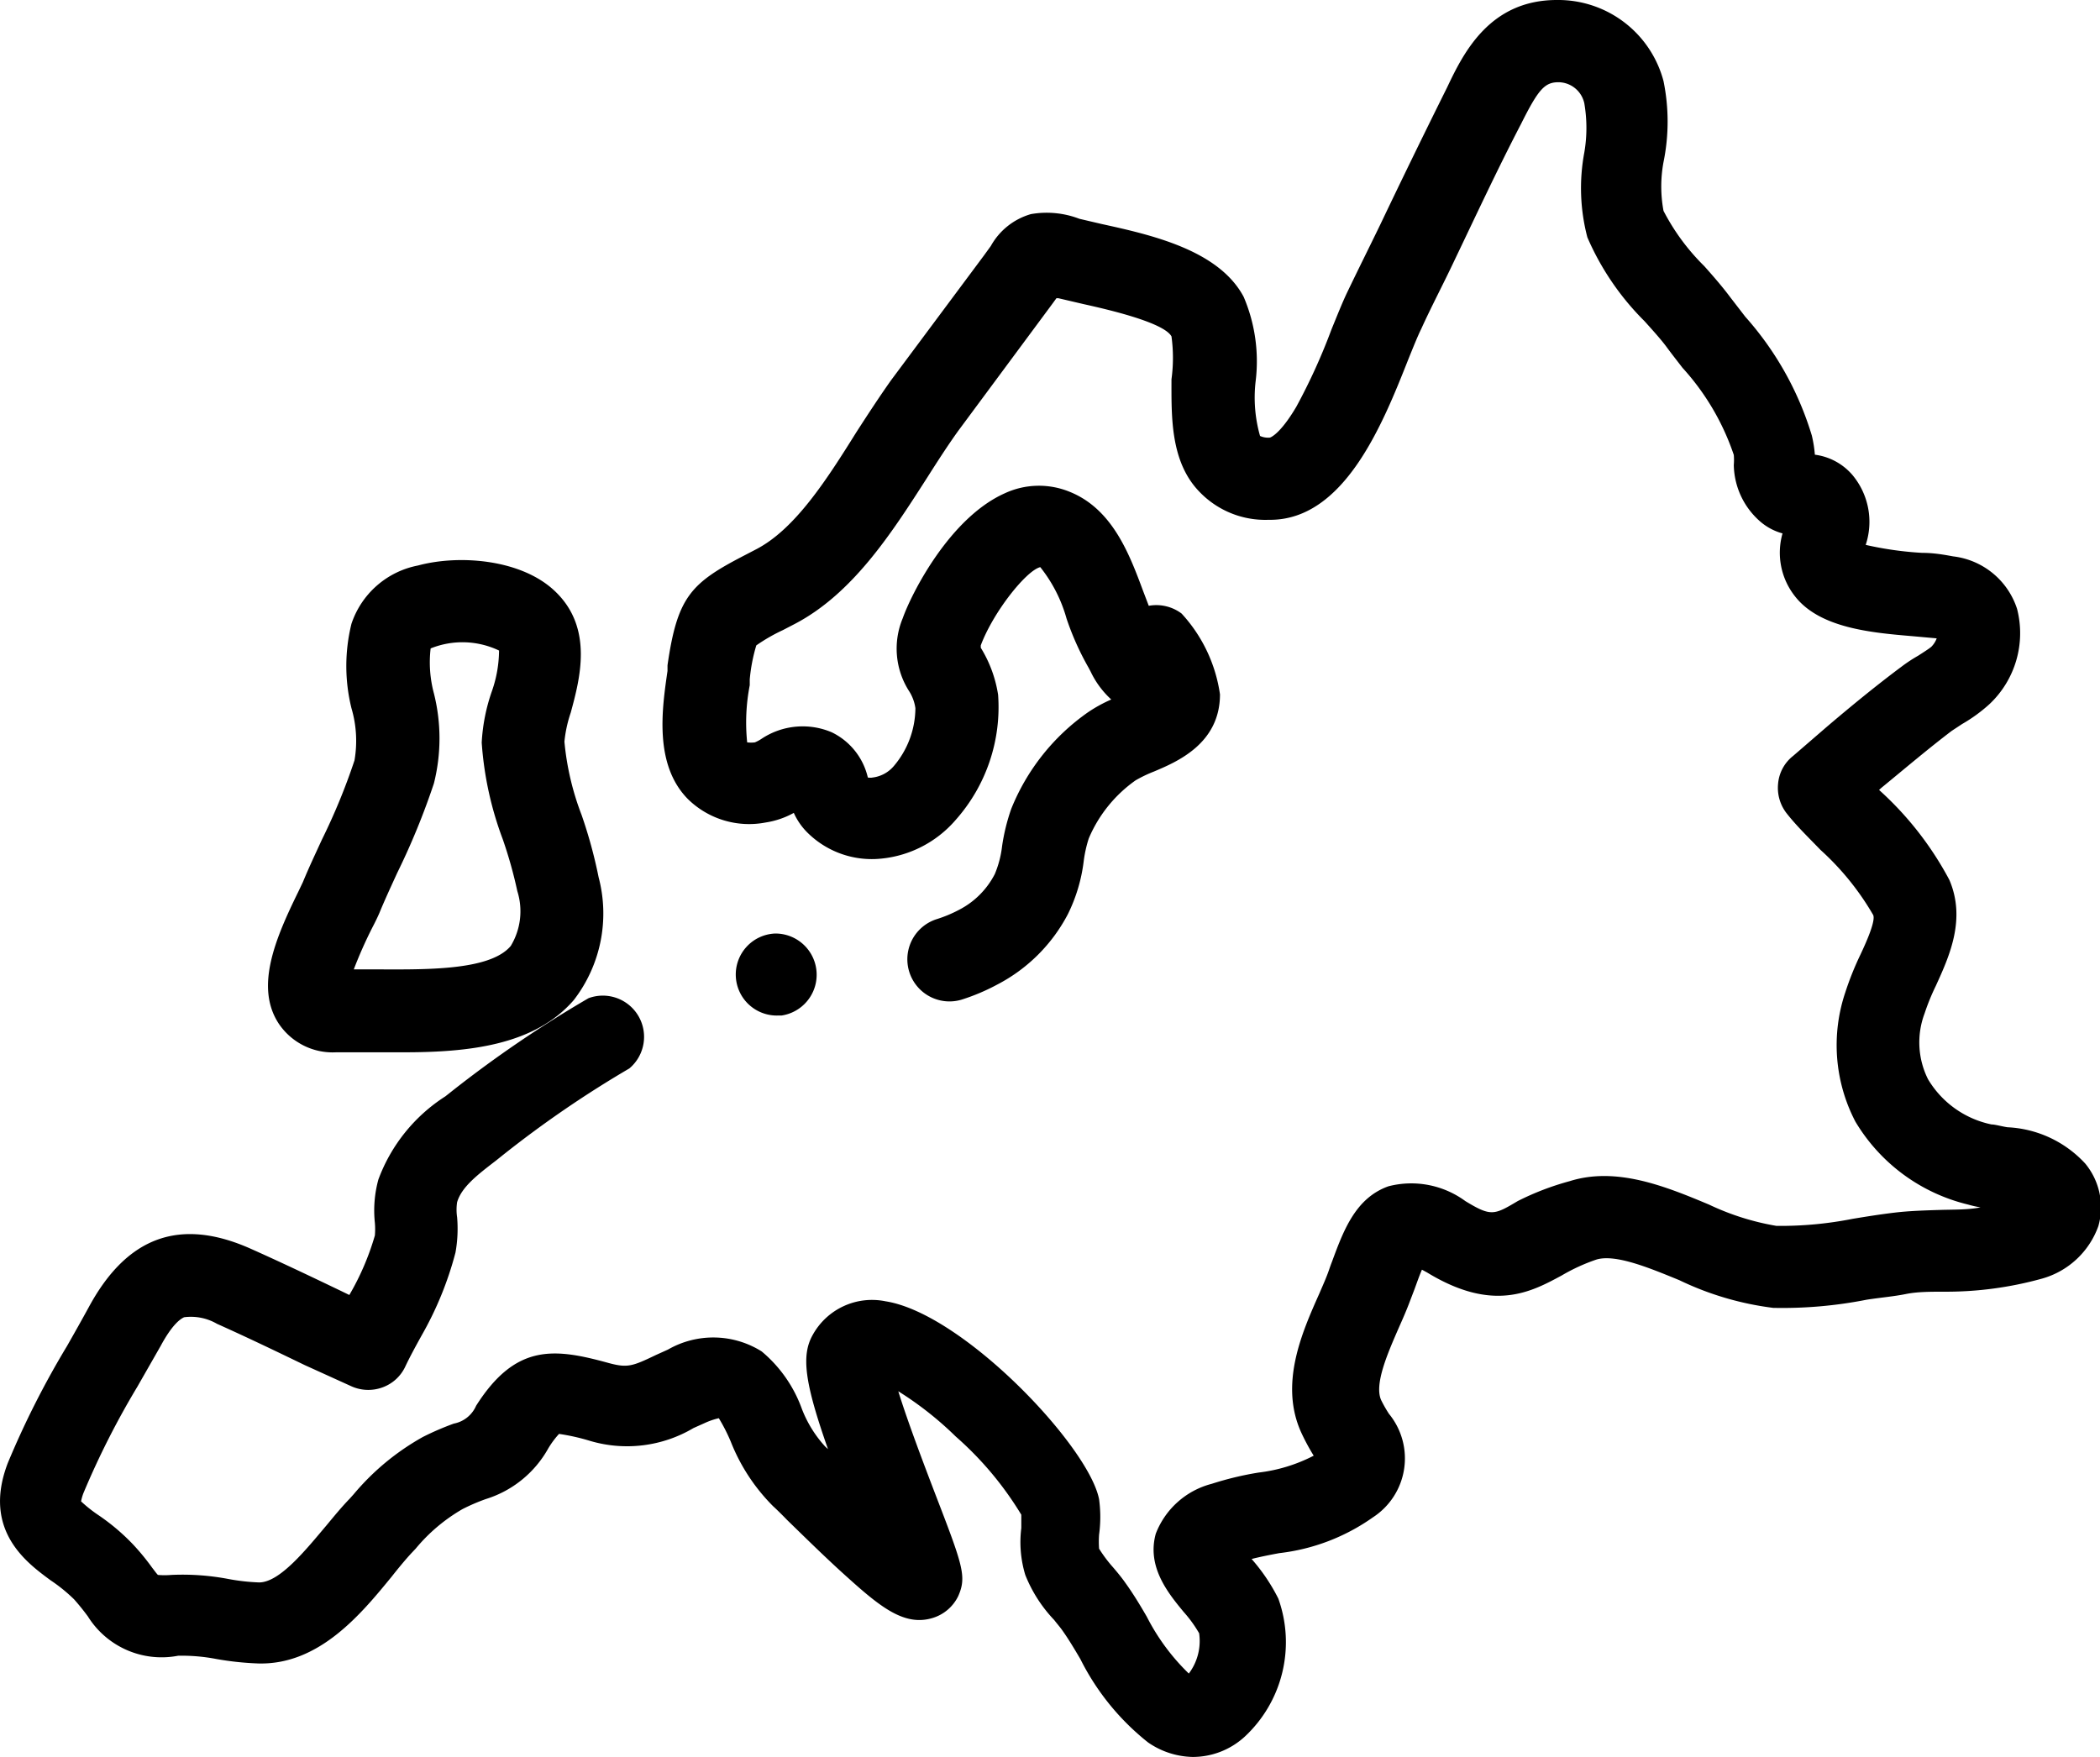
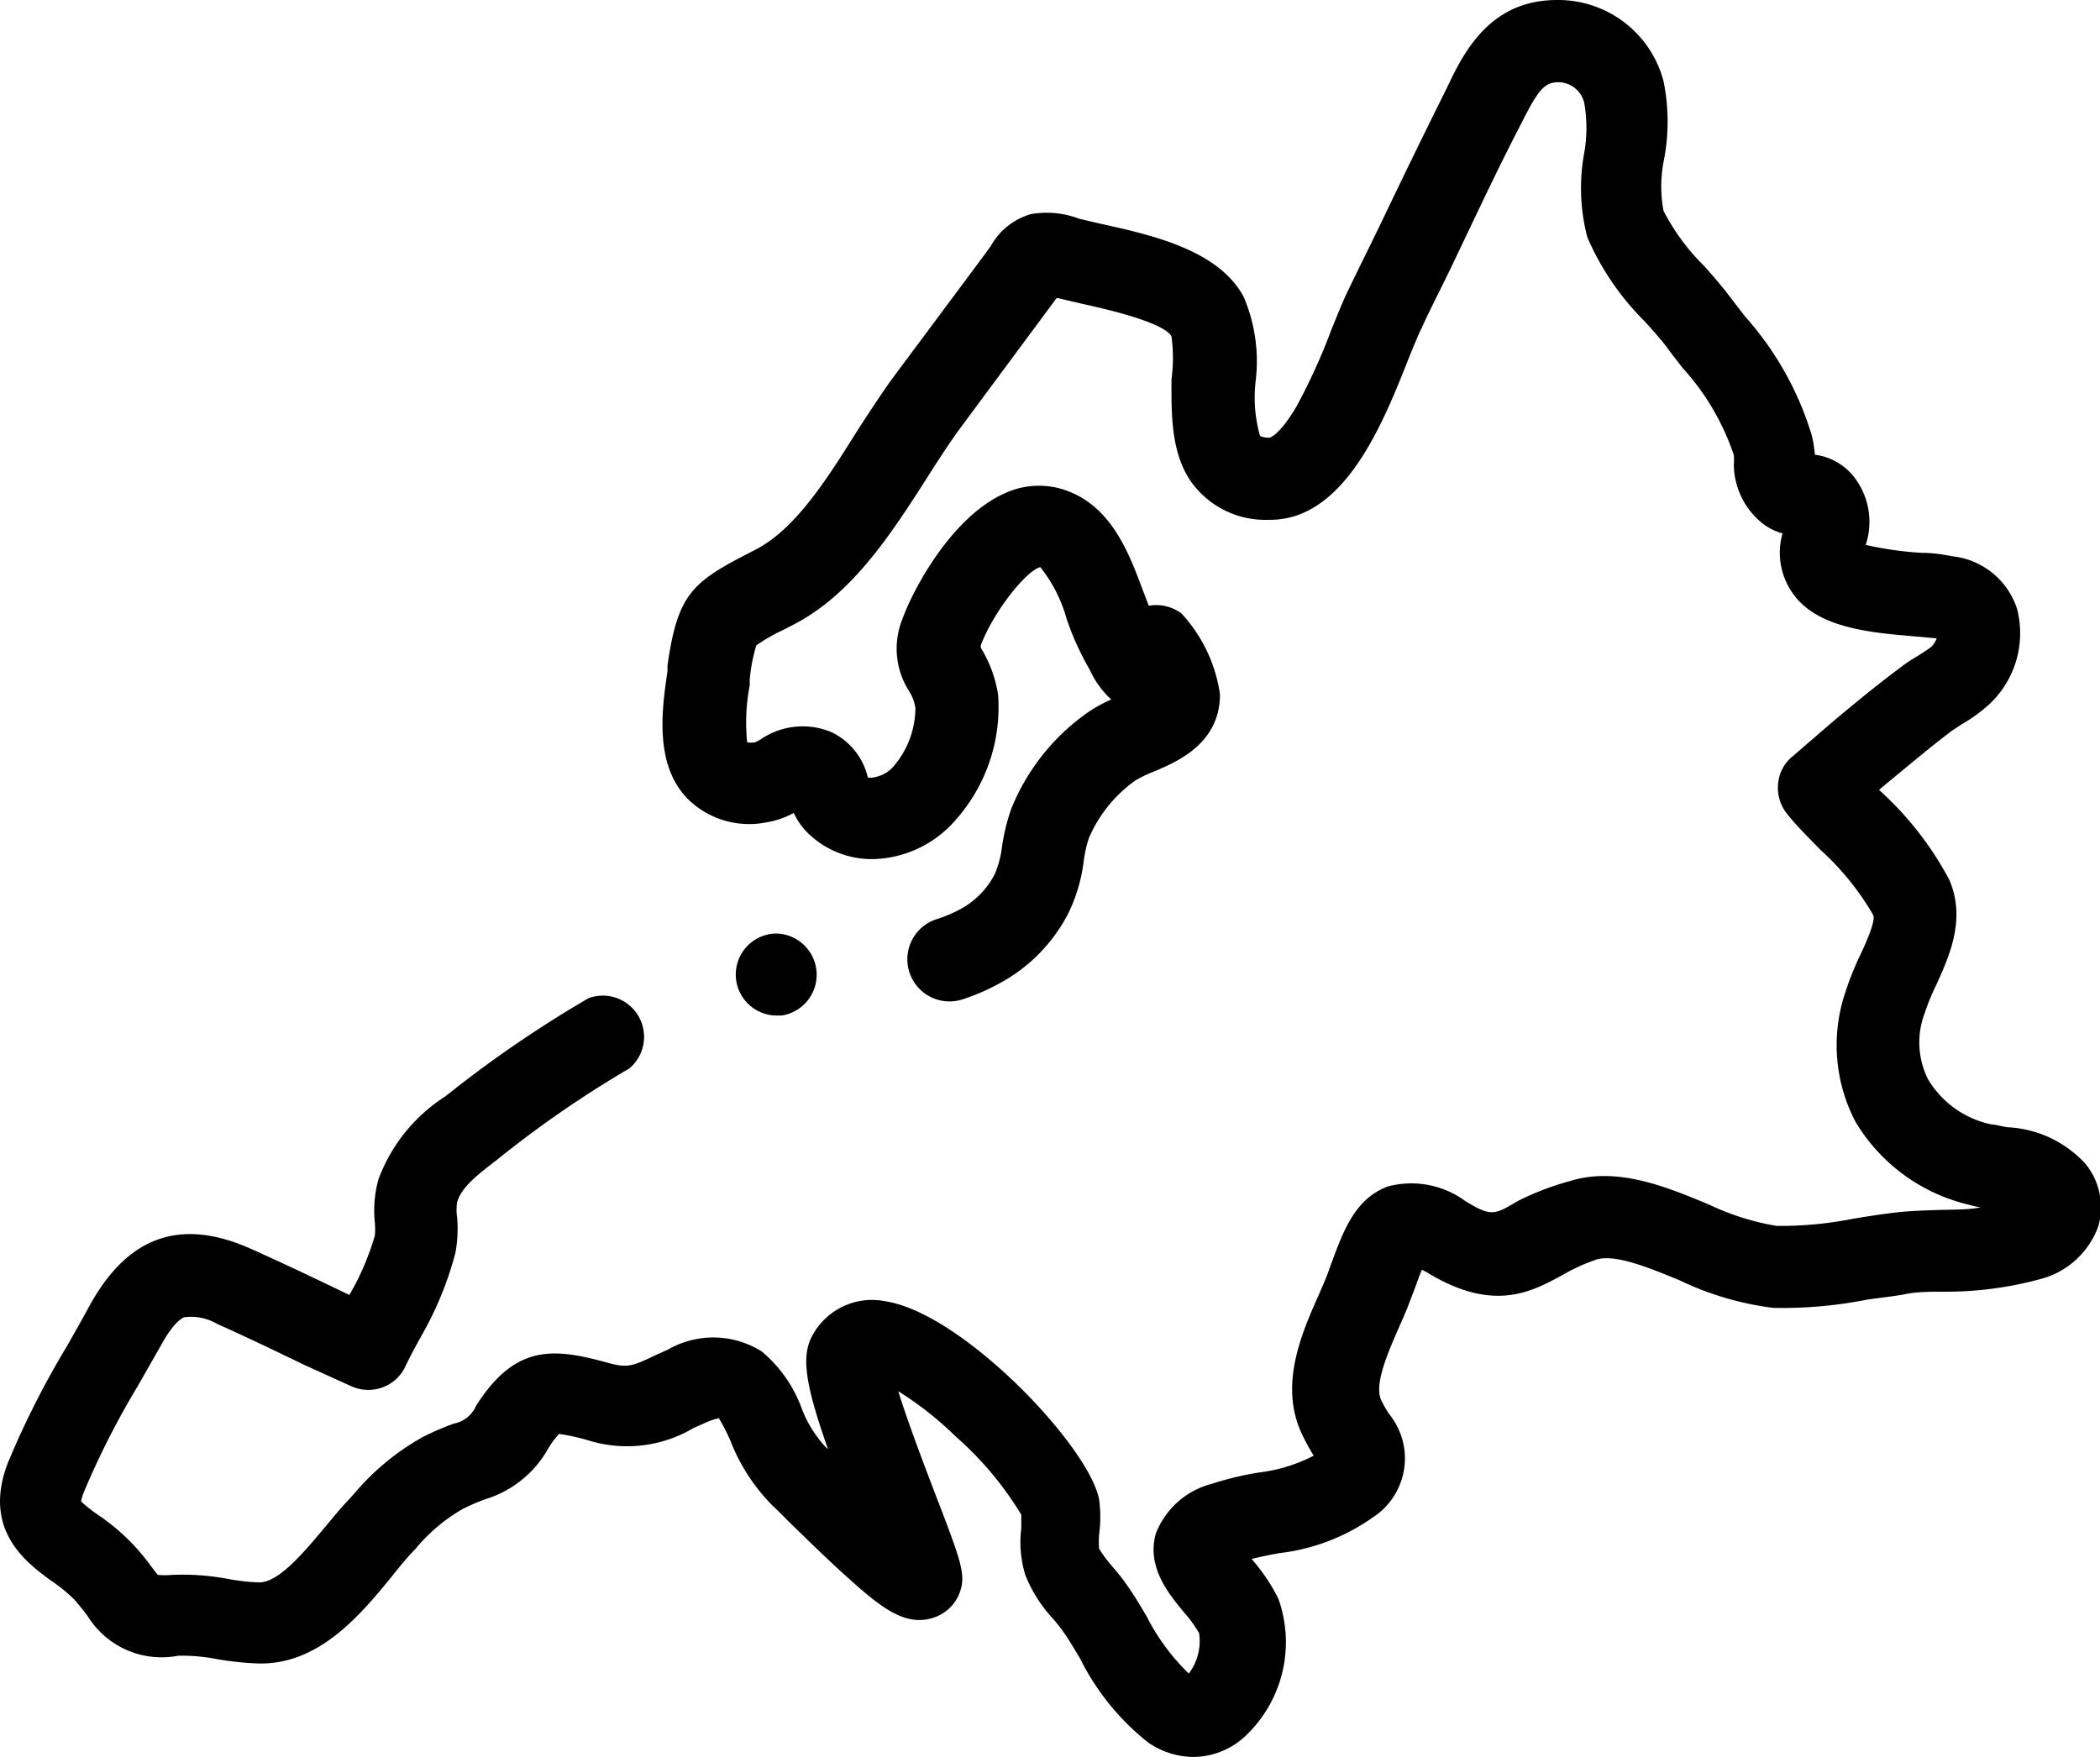
<svg xmlns="http://www.w3.org/2000/svg" viewBox="0 0 89.63 75">
  <title>Shengen</title>
  <g id="Vrstva_2" data-name="Vrstva 2">
    <g id="Komplexni_pojisteni_cizincu" data-name="Komplexni pojisteni cizincu">
      <g id="Shengen">
        <path d="M50.9,75A3.46,3.46,0,0,1,49,74.38a10.56,10.56,0,0,1-2.89-3.56c-.27-.46-.53-.89-.76-1.21-.08-.12-.22-.28-.36-.46a6,6,0,0,1-1.23-1.92,4.83,4.83,0,0,1-.17-2c0-.19,0-.44,0-.57a14.23,14.23,0,0,0-2.8-3.34,14.42,14.42,0,0,0-2.45-1.93c.41,1.33,1.14,3.24,1.56,4.34,1.19,3.09,1.37,3.56,1,4.4a1.79,1.79,0,0,1-1.07.93c-1.19.38-2.21-.42-3.63-1.7-.92-.82-1.93-1.82-2.6-2.47-.26-.27-.51-.51-.6-.59a8.09,8.09,0,0,1-1.81-2.76,7.49,7.49,0,0,0-.51-1,3.05,3.05,0,0,0-.61.21l-.47.21a5.56,5.56,0,0,1-4.41.55,9,9,0,0,0-1.33-.3,3.78,3.78,0,0,0-.46.62,4.61,4.61,0,0,1-2.66,2.16,8.27,8.27,0,0,0-1,.43,7.37,7.37,0,0,0-2,1.69l-.18.19c-.25.27-.54.62-.84,1-1.3,1.59-3.09,3.77-5.68,3.71a12.77,12.77,0,0,1-1.8-.19,7.79,7.79,0,0,0-1.64-.14A3.71,3.71,0,0,1,3.75,69c-.17-.23-.35-.46-.59-.73a6.91,6.91,0,0,0-1-.81c-1-.74-2.93-2.12-1.83-5a37.68,37.68,0,0,1,2.53-5c.33-.58.64-1.13.94-1.68,1.63-3,3.89-3.82,6.91-2.47,1.3.58,2.6,1.2,3.85,1.8l.35.17A11.18,11.18,0,0,0,16,52.74a3.17,3.17,0,0,0,0-.54,5,5,0,0,1,.15-1.85,7.16,7.16,0,0,1,2.86-3.55l.24-.19a50.14,50.14,0,0,1,5.87-4,1.76,1.76,0,0,1,1.74,3,46.11,46.11,0,0,0-5.45,3.74l-.25.2c-.78.6-1.46,1.12-1.65,1.77a2.15,2.15,0,0,0,0,.64,5.75,5.75,0,0,1-.07,1.51A14.55,14.55,0,0,1,18,57c-.26.47-.5.91-.69,1.31a1.72,1.72,0,0,1-1,.92,1.76,1.76,0,0,1-1.35-.07L13,58.27c-1.22-.59-2.49-1.2-3.74-1.76a2.22,2.22,0,0,0-1.4-.28c-.16.07-.51.31-1,1.22l-1,1.75a35.24,35.24,0,0,0-2.3,4.54,2.08,2.08,0,0,0-.1.35,5.88,5.88,0,0,0,.7.56,9.06,9.06,0,0,1,1.52,1.28,9.94,9.94,0,0,1,.82,1c.08.1.17.23.24.3a3.29,3.29,0,0,0,.57,0,10.51,10.51,0,0,1,2.42.17,8.74,8.74,0,0,0,1.33.15h0c.88,0,2-1.4,2.87-2.43.34-.41.66-.8,1-1.15l.17-.19a10.56,10.56,0,0,1,2.95-2.44,12.13,12.13,0,0,1,1.32-.57,1.3,1.3,0,0,0,.95-.76c1.7-2.68,3.36-2.46,5.68-1.82.79.21,1,.13,2-.35l.51-.23a3.88,3.88,0,0,1,4,.08,5.71,5.71,0,0,1,1.71,2.44,5.08,5.08,0,0,0,1,1.62l.12.11c-1-2.84-1.15-4-.65-4.88a2.89,2.89,0,0,1,3.11-1.43c3.3.52,8.67,6.18,9.11,8.45a5.6,5.6,0,0,1,0,1.51,4.15,4.15,0,0,0,0,.6,5.9,5.9,0,0,0,.6.8c.18.21.37.44.53.67.31.43.61.92.91,1.44a9.15,9.15,0,0,0,1.79,2.42,2.31,2.31,0,0,0,.44-1.72,5.44,5.44,0,0,0-.66-.91c-.67-.81-1.58-1.93-1.19-3.34a3.5,3.5,0,0,1,2.39-2.13,13.55,13.55,0,0,1,2-.48,6.87,6.87,0,0,0,2.35-.72,9.14,9.14,0,0,1-.5-.92c-1-2.1,0-4.34.74-6,.15-.35.3-.68.41-1s.11-.3.16-.44c.48-1.3,1-2.65,2.38-3.14a3.9,3.9,0,0,1,3.28.63c1.1.67,1.23.6,2.24,0A11.64,11.64,0,0,1,67,50.42c2-.63,4.1.23,5.94,1a10.93,10.93,0,0,0,2.88.91,15.85,15.85,0,0,0,3.25-.3c.6-.1,1.23-.2,1.83-.27s1.25-.09,1.88-.11,1.19,0,1.75-.11a4.54,4.54,0,0,1-.53-.12,7.7,7.7,0,0,1-4.81-3.54,7.06,7.06,0,0,1-.43-5.52,13,13,0,0,1,.65-1.62c.25-.53.65-1.43.54-1.68a11.53,11.53,0,0,0-2.25-2.78c-.51-.53-1-1-1.42-1.53a1.77,1.77,0,0,1-.39-1.29,1.69,1.69,0,0,1,.64-1.19L78,31c1-.85,2.07-1.73,3.17-2.55a6.49,6.49,0,0,1,.7-.46c.17-.11.47-.3.56-.38a1,1,0,0,0,.23-.36l-1-.09c-1.77-.15-4-.34-5.06-1.72a3,3,0,0,1-.52-2.67,2.43,2.43,0,0,1-1-.55A3.27,3.27,0,0,1,74,19.85a2.55,2.55,0,0,0,0-.43,10.49,10.49,0,0,0-2.19-3.72c-.23-.3-.46-.59-.68-.89s-.58-.7-.94-1.1a11.45,11.45,0,0,1-2.44-3.58,8.27,8.27,0,0,1-.13-3.62,6.21,6.21,0,0,0,0-2.1,1.14,1.14,0,0,0-1.1-.9h0c-.59,0-.86.3-1.6,1.78-1,1.92-1.92,3.9-2.84,5.82-.47,1-1,2-1.42,2.93-.15.3-.35.8-.56,1.32-1.08,2.73-2.72,6.83-5.89,6.83h-.08A3.89,3.89,0,0,1,51.2,21C49.94,19.71,50,17.76,50,16.19A6.77,6.77,0,0,0,50,14.36c-.34-.62-2.91-1.19-3.76-1.38l-1.07-.25-.08,0-.19.26-4,5.4c-.44.61-.89,1.31-1.36,2.05-1.47,2.29-3.13,4.89-5.61,6.19l-.52.27a7.52,7.52,0,0,0-1.13.65A7.24,7.24,0,0,0,32,29l0,.25a8.32,8.32,0,0,0-.11,2.44,1.28,1.28,0,0,0,.33,0,1.58,1.58,0,0,0,.28-.15,3.17,3.17,0,0,1,3-.28,2.86,2.86,0,0,1,1.54,1.93.56.56,0,0,0,.21,0,1.41,1.41,0,0,0,.9-.49,3.85,3.85,0,0,0,.92-2.47,1.83,1.83,0,0,0-.29-.76,3.37,3.37,0,0,1-.25-3.08c.37-1.05,2-4.28,4.35-5.33A3.46,3.46,0,0,1,45.67,21c1.82.74,2.54,2.67,3.12,4.23l.24.63a1.8,1.8,0,0,1,1.4.33,6.43,6.43,0,0,1,1.64,3.45c0,2.12-1.86,2.89-2.83,3.3a5.64,5.64,0,0,0-.77.37,5.8,5.8,0,0,0-2,2.48,5.38,5.38,0,0,0-.22,1,7,7,0,0,1-.67,2.23,7.08,7.08,0,0,1-3,3,8.8,8.8,0,0,1-1.53.65A1.76,1.76,0,1,1,40,39.23a5.65,5.65,0,0,0,.93-.39,3.53,3.53,0,0,0,1.53-1.53,4.37,4.37,0,0,0,.31-1.19,8.52,8.52,0,0,1,.39-1.59,9.24,9.24,0,0,1,3.27-4.12,6.12,6.12,0,0,1,1-.55,3.83,3.83,0,0,1-.88-1.19l-.09-.17a11.76,11.76,0,0,1-.94-2.1,6.19,6.19,0,0,0-1.12-2.19c-.59.14-2,1.9-2.54,3.34l0,.1.06.1a5.38,5.38,0,0,1,.68,1.91A7.25,7.25,0,0,1,40.79,35a4.81,4.81,0,0,1-3.42,1.67,3.9,3.9,0,0,1-2.93-1.15,2.79,2.79,0,0,1-.56-.82,3.59,3.59,0,0,1-1.2.41,3.73,3.73,0,0,1-3.32-1c-1.46-1.48-1.1-3.88-.87-5.47l0-.24c.42-2.93,1-3.51,3.28-4.69l.5-.26c1.66-.86,3-2.95,4.28-5,.51-.79,1-1.54,1.49-2.23L42,10.9l.29-.4A2.86,2.86,0,0,1,44,9.14a3.9,3.9,0,0,1,2.07.2l.94.22c2.09.46,5,1.1,6.07,3.11a7,7,0,0,1,.51,3.62,6,6,0,0,0,.19,2.32.83.83,0,0,0,.42.07s.41-.1,1.13-1.32a25.6,25.6,0,0,0,1.5-3.3c.25-.61.46-1.14.66-1.56.48-1,.95-1.94,1.42-2.91.92-1.93,1.89-3.92,2.86-5.87C62.47,2.24,63.59,0,66.45,0h0A4.65,4.65,0,0,1,71,3.46,8.62,8.62,0,0,1,71,6.92,5.7,5.7,0,0,0,71,9a9.3,9.3,0,0,0,1.74,2.36c.41.46.79.9,1.11,1.33l.64.83a13.45,13.45,0,0,1,2.84,5.07,5.23,5.23,0,0,1,.13.82,2.54,2.54,0,0,1,1.59.85,3.12,3.12,0,0,1,.58,3,14.59,14.59,0,0,0,2.4.34c.51,0,.95.08,1.33.15a3.27,3.27,0,0,1,2.73,2.24,4.16,4.16,0,0,1-1.18,4.07,6.69,6.69,0,0,1-1.17.85l-.44.29c-1,.76-2,1.61-3,2.43l-.1.09,0,0a14,14,0,0,1,3,3.84c.72,1.68,0,3.26-.58,4.53a9.47,9.47,0,0,0-.48,1.18,3.51,3.51,0,0,0,.15,2.8A4.13,4.13,0,0,0,85,48c.15,0,.42.08.68.12A4.81,4.81,0,0,1,89,49.67a2.93,2.93,0,0,1,.56,2.67,3.58,3.58,0,0,1-2.4,2.24,15.31,15.31,0,0,1-4.18.56c-.59,0-1.15,0-1.64.1s-1.07.15-1.66.24a18.53,18.53,0,0,1-4,.35,12.9,12.9,0,0,1-4-1.18c-1.29-.53-2.74-1.13-3.55-.88a8,8,0,0,0-1.48.68c-1.3.7-2.92,1.59-5.74-.13l-.22-.12c-.11.25-.22.57-.32.84l-.18.47c-.14.38-.31.77-.48,1.15-.47,1.08-1.07,2.43-.76,3.11a5.7,5.7,0,0,0,.33.58,3,3,0,0,1-.68,4.42,8.62,8.62,0,0,1-4,1.53c-.43.08-.83.16-1.18.25l0,0a7.93,7.93,0,0,1,1.14,1.69,5.51,5.51,0,0,1-1.44,5.9A3.28,3.28,0,0,1,50.9,75Z" />
-         <path d="M17.24,44.92l-1.57,0-1.32,0a2.77,2.77,0,0,1-2.47-1.25c-1-1.56-.12-3.62.85-5.6l.2-.42c.25-.61.54-1.22.81-1.81a26.57,26.57,0,0,0,1.39-3.38A4.92,4.92,0,0,0,15,30.23a7.51,7.51,0,0,1,0-3.6,3.74,3.74,0,0,1,2.84-2.49c1.78-.48,4.43-.26,5.85,1.1,1.65,1.57,1.06,3.74.67,5.18a5.5,5.5,0,0,0-.27,1.24,11.69,11.69,0,0,0,.73,3.12,20.24,20.24,0,0,1,.73,2.67,6.05,6.05,0,0,1-1.06,5.24C22.8,44.65,19.91,44.92,17.24,44.92ZM15.1,41.38h.64c2.17,0,5.13.11,6.06-1a2.86,2.86,0,0,0,.28-2.34,18.91,18.91,0,0,0-.62-2.21,14.53,14.53,0,0,1-.9-4.13A7.87,7.87,0,0,1,21,29.49a5.35,5.35,0,0,0,.3-1.72,3.63,3.63,0,0,0-2.92-.09,5.12,5.12,0,0,0,.14,1.92,7.87,7.87,0,0,1,0,3.84,30.74,30.74,0,0,1-1.57,3.83c-.27.59-.53,1.15-.76,1.71-.07.16-.16.35-.28.58A18.72,18.72,0,0,0,15.1,41.38Z" />
        <path d="M33.23,43.35a1.75,1.75,0,0,1-.15-3.5h0a1.76,1.76,0,0,1,.28,3.5h-.16Z" />
      </g>
    </g>
  </g>
</svg>